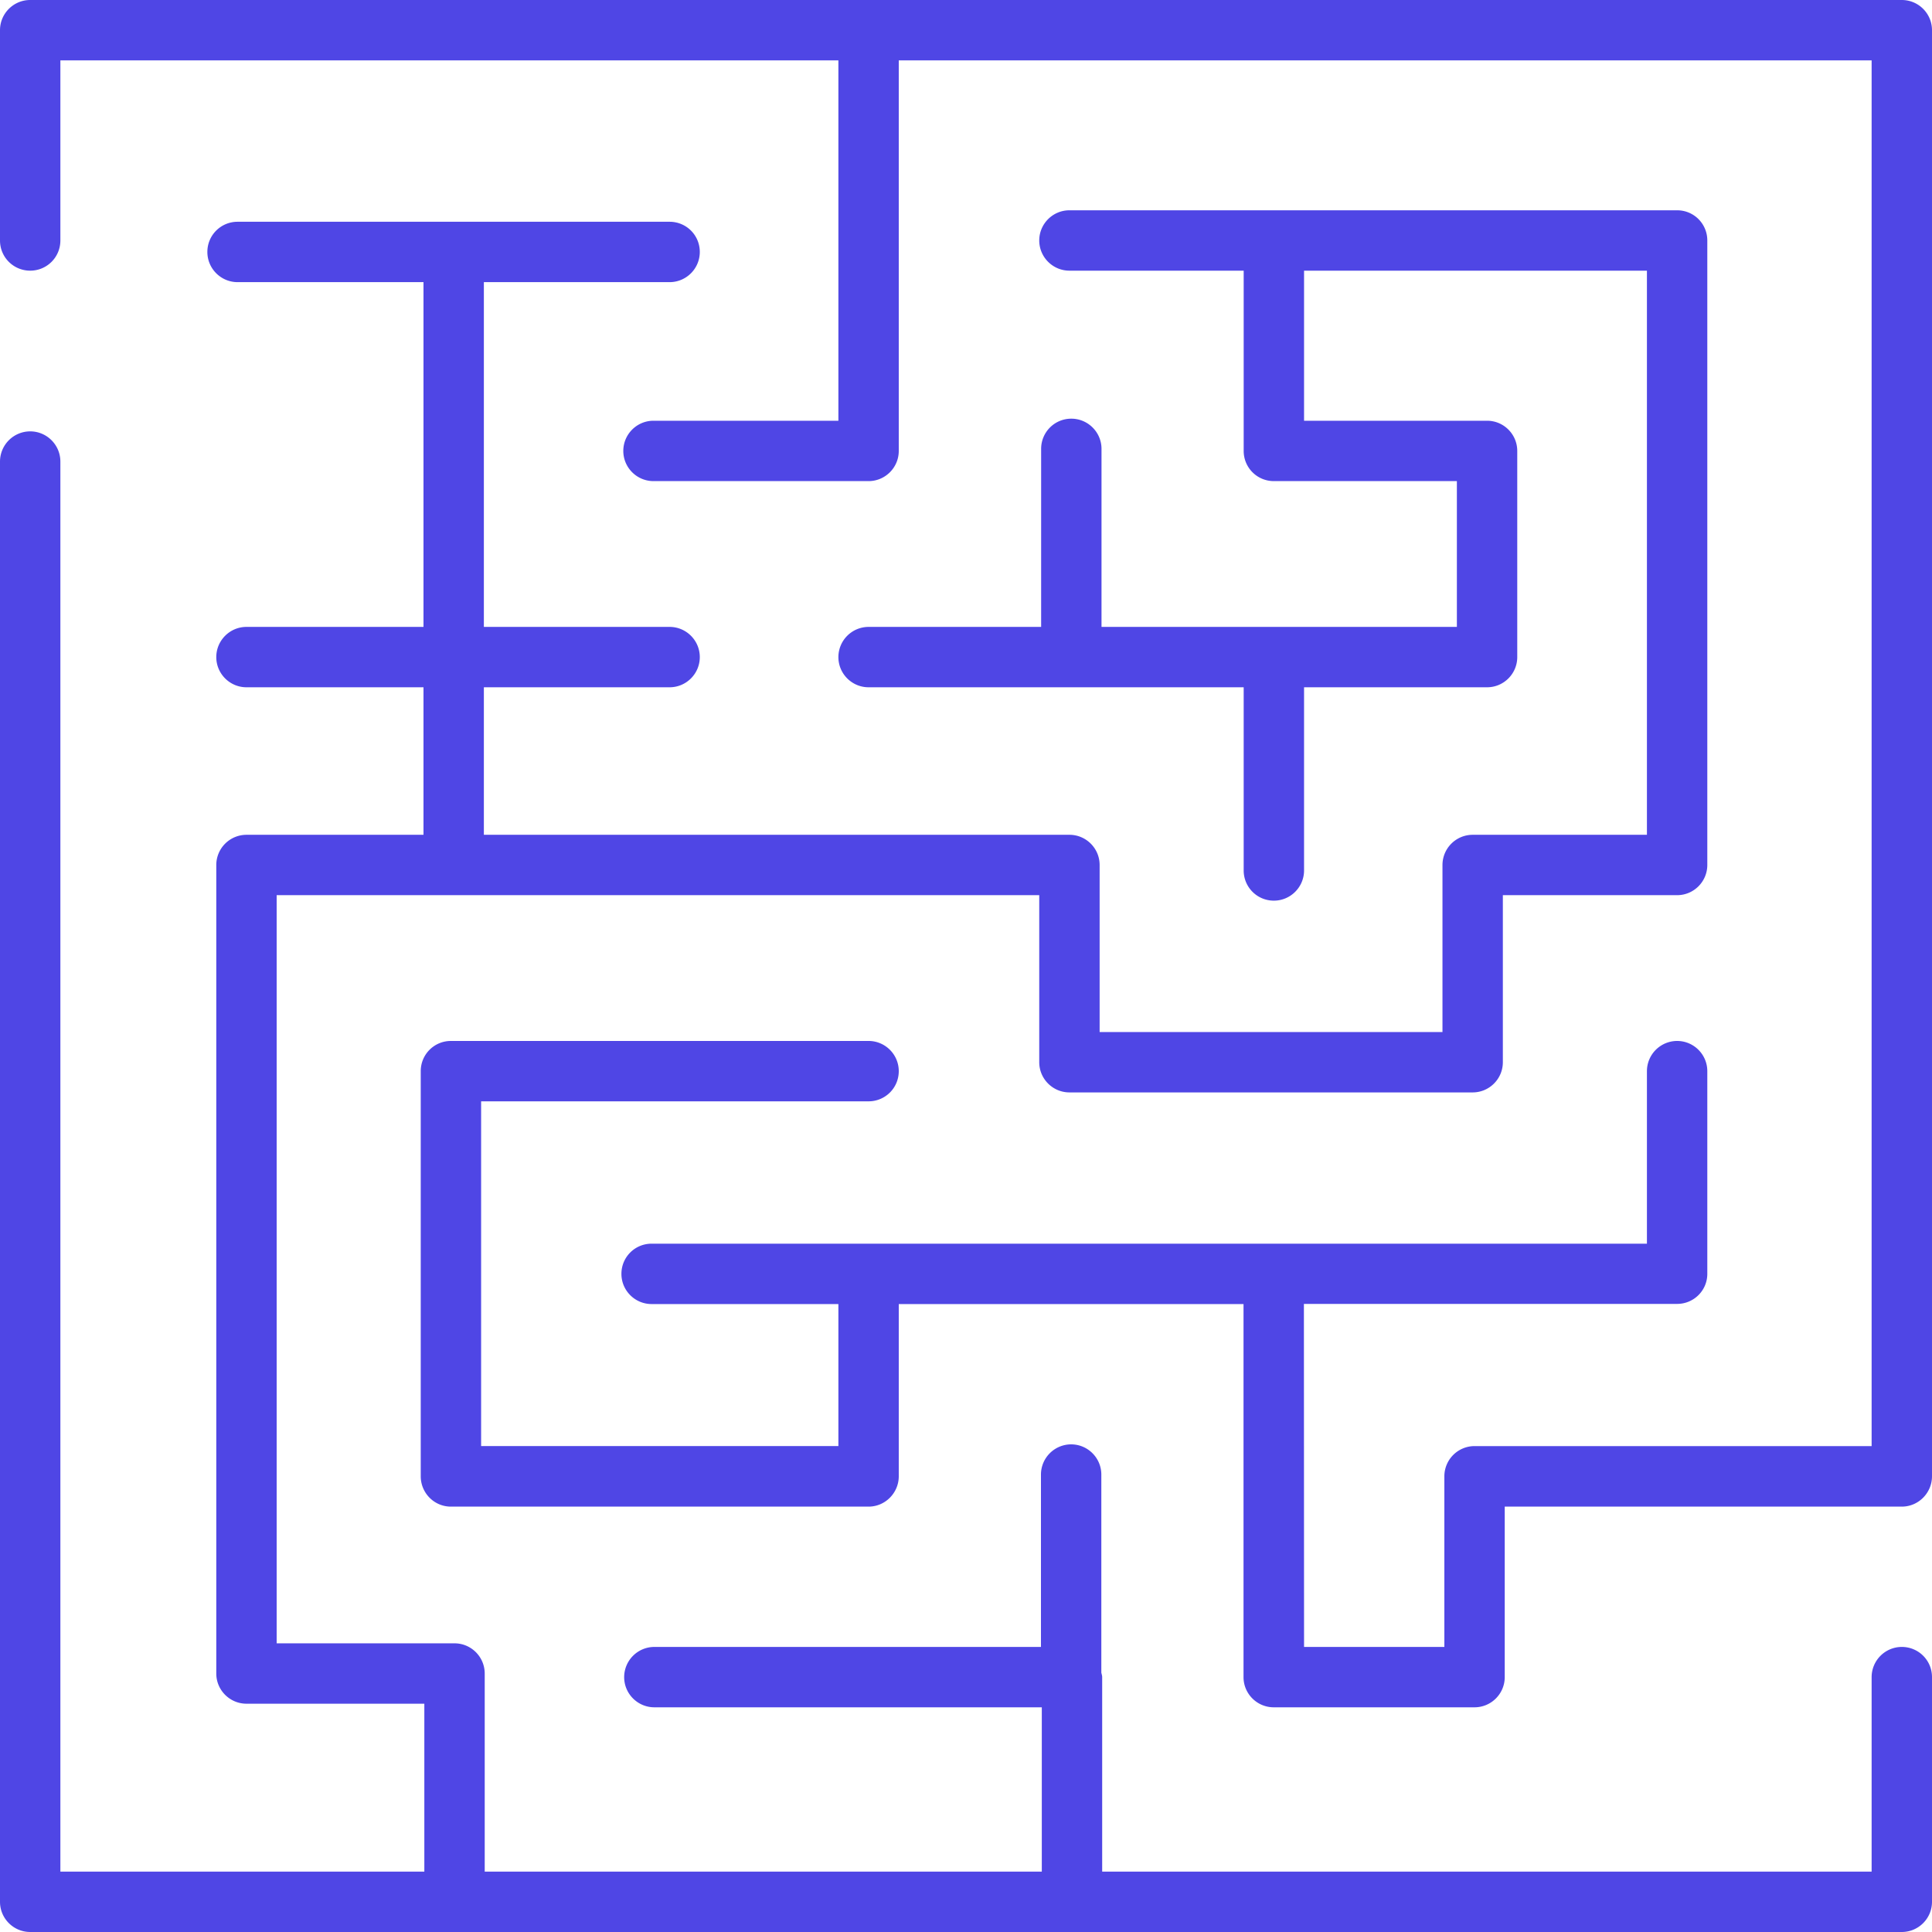
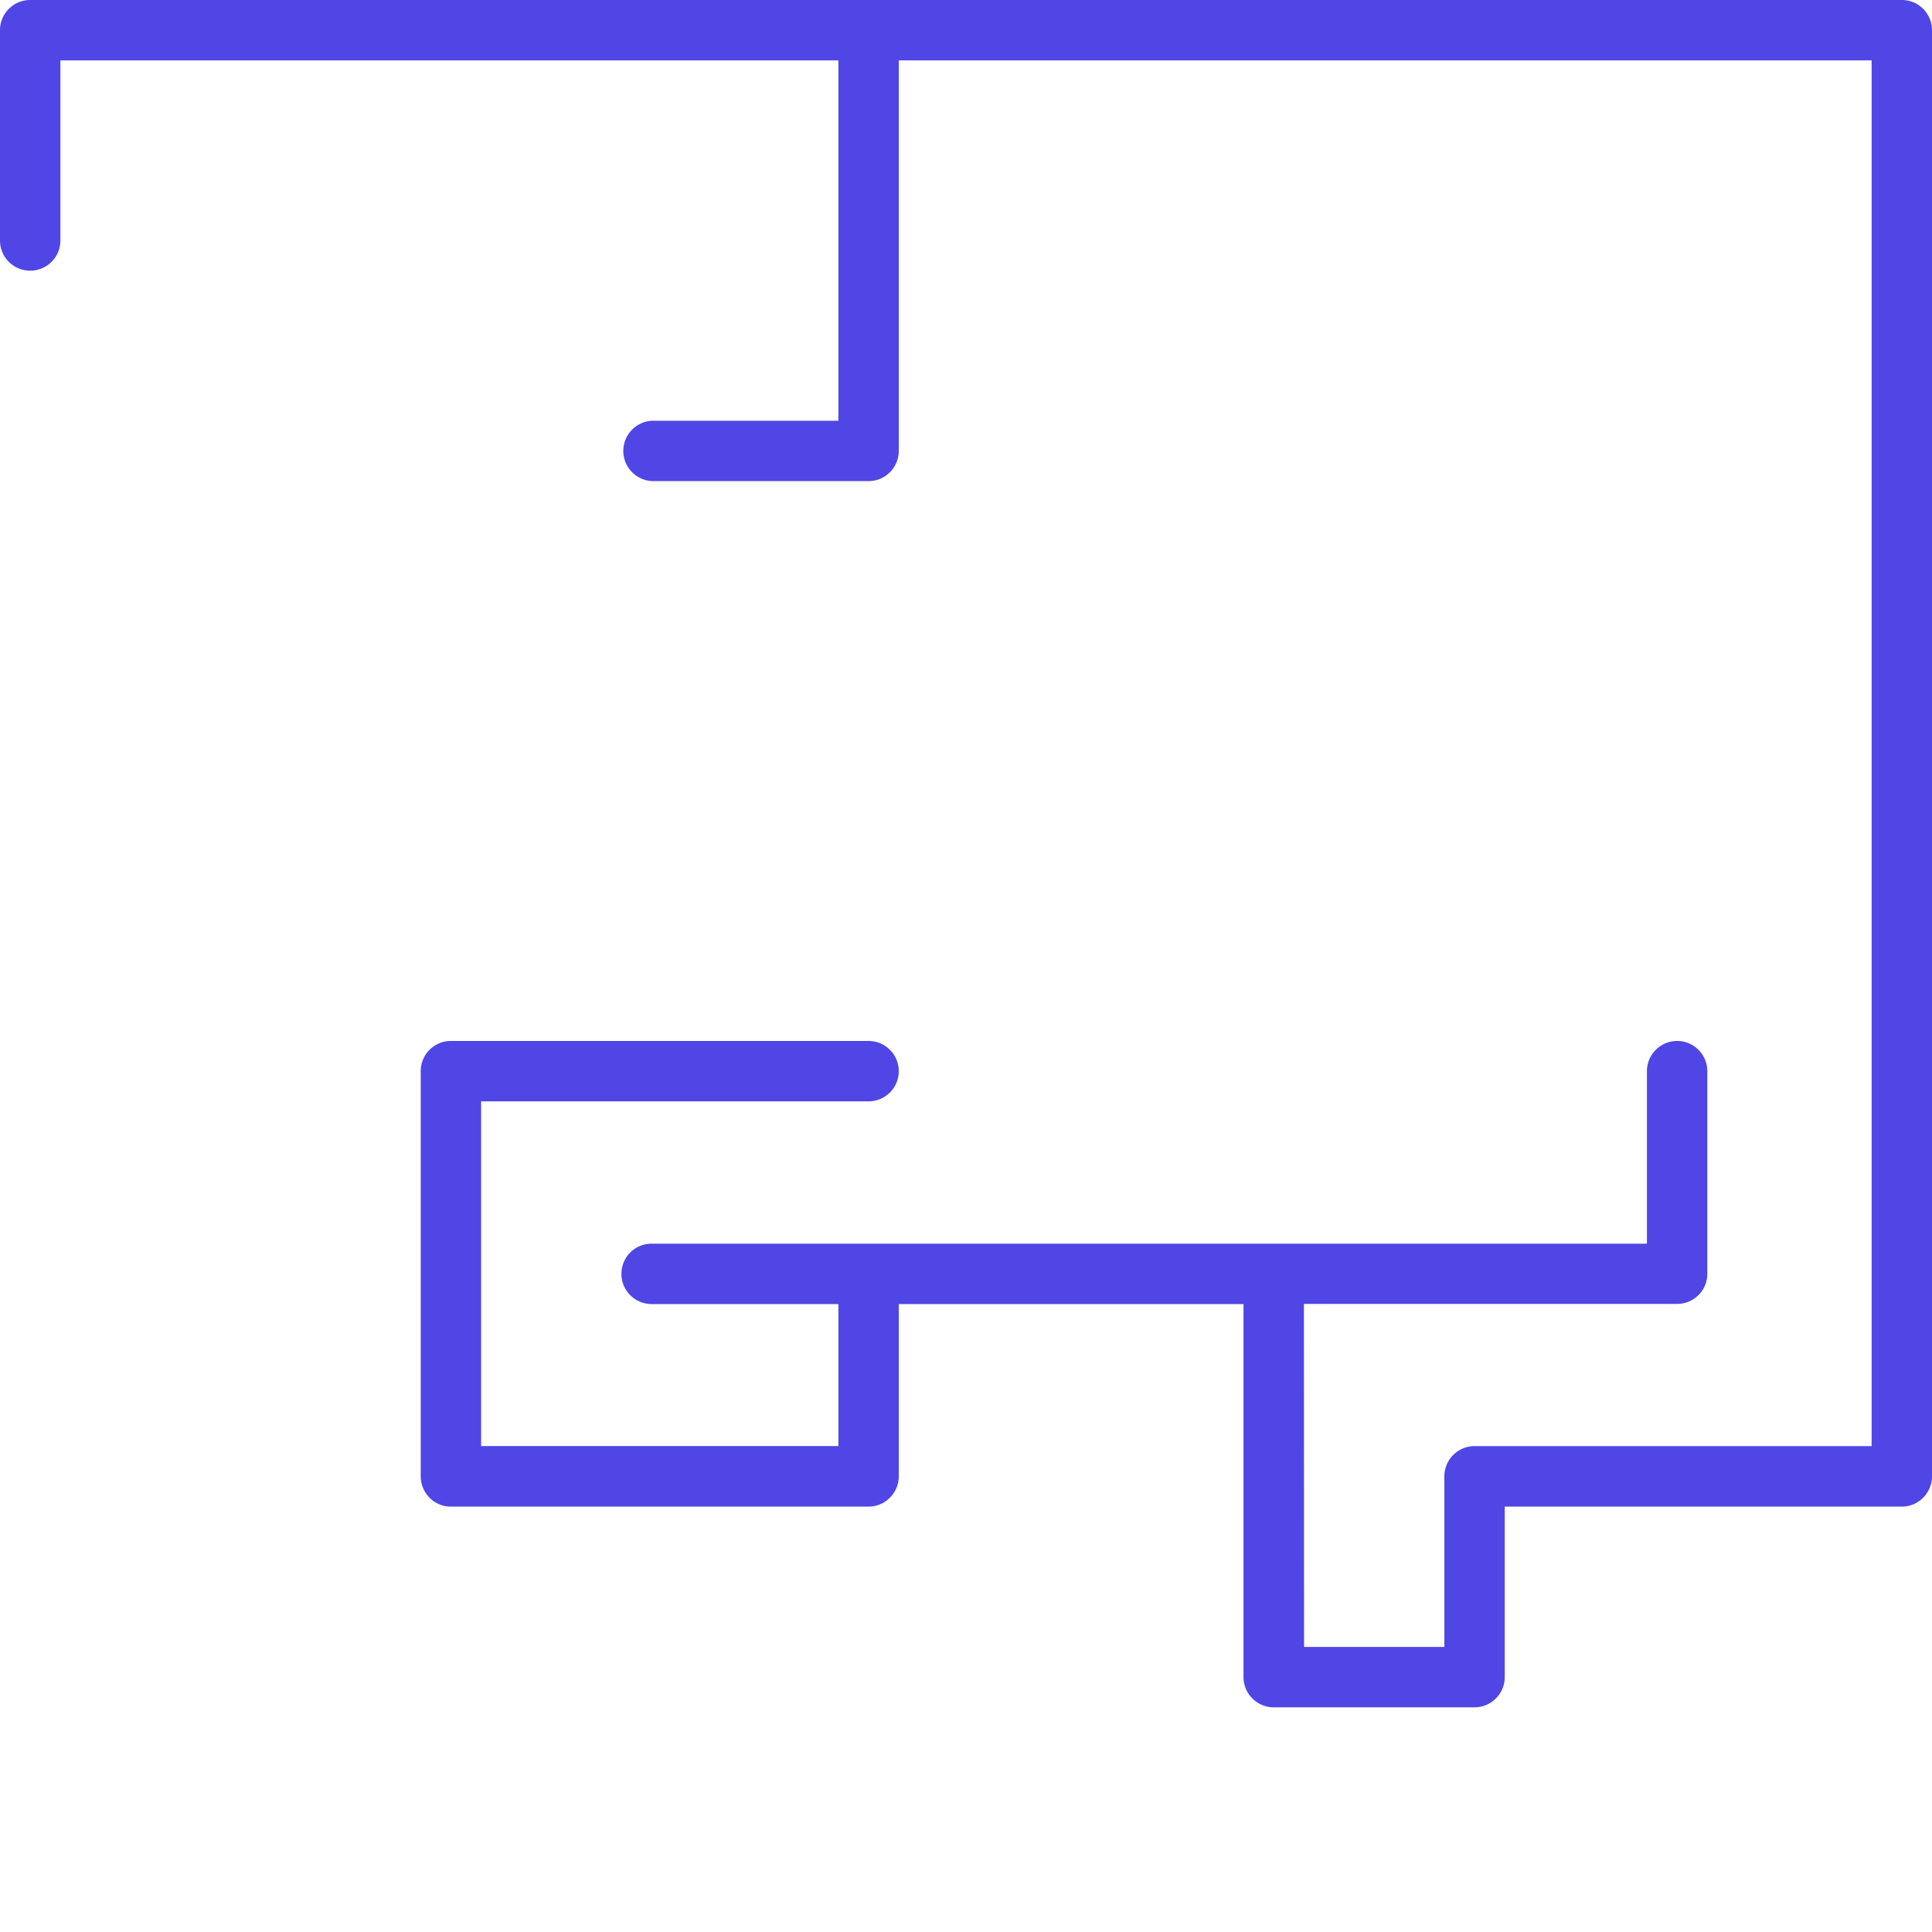
<svg xmlns="http://www.w3.org/2000/svg" width="512" height="512" version="1.0" viewBox="0 0 384 384">
-   <path fill="#4f46e5" d="M378 327.34a6.01 6.01 0 0 0-6 6V372H219.066v-38.66c0-.305-.101-.578-.168-.887v-39.375c0-3.305-2.695-6-6-6a6.01 6.01 0 0 0-6 6v34.262h-76.84a6.01 6.01 0 0 0-6 6c0 3.308 2.692 6 6 6h77.008V372H96.34v-39.375c0-3.309-2.692-6-6-6H54.988V177.922h151.57v33.203c0 3.309 2.692 6 6 6h80.145c3.309 0 6-2.691 6-6v-33.203h34.637c3.308 0 6-2.695 6-6V47.797c0-3.309-2.656-6-6-6H212.559c-3.309 0-6 2.691-6 6 0 3.305 2.691 6 6 6h34.632v35.828c0 3.309 2.66 6 6 6h36.375v28.977h-70.632V89.215c0-3.305-2.696-6-6-6-3.344 0-6 2.695-6 6v35.387h-34.297a6.01 6.01 0 0 0-6 6c0 3.308 2.691 6 6 6h74.554v36.41c0 3.304 2.66 6 6 6 3.309 0 6-2.696 6-6v-36.41h36.375c3.309 0 6-2.692 6-6V89.625c0-3.309-2.691-6-6-6h-36.375V53.797h68.149v112.125h-34.637a6.01 6.01 0 0 0-6 6v33.203H218.56v-33.203c0-3.309-2.696-6-6-6H96.172v-29.32h36.918c3.308 0 6-2.692 6-6 0-3.305-2.692-6-6-6H96.172V56.078h36.918c3.308 0 6-2.691 6-6 0-3.34-2.692-6-6-6H47.215c-3.305 0-6 2.66-6 6 0 3.309 2.695 6 6 6h36.957v68.524H48.988c-3.304 0-6 2.695-6 6 0 3.308 2.696 6 6 6h35.184v29.32H48.988a6.01 6.01 0 0 0-6 6v160.703c0 3.309 2.696 6 6 6H84.34V372H12V91.738c0-3.304-2.691-6-6-6a6.01 6.01 0 0 0-6 6V378c0 3.309 2.691 6 6 6h372c3.309 0 6-2.691 6-6v-44.66c0-3.34-2.691-6-6-6" />
  <path fill="#4f46e5" d="M378 0H6C2.691 0 0 2.691 0 6v41.797c0 3.34 2.691 6 6 6s6-2.66 6-6V12h154.637v71.625h-36.75c-3.309 0-6 2.691-6 6s2.691 6 6 6h42.75c3.304 0 6-2.691 6-6V12H372v275.422h-78.922a6.01 6.01 0 0 0-6 6v33.918h-27.887l-.03-68.18h74.179c3.308 0 6-2.66 6-5.969v-40.293c0-3.308-2.692-6-6-6a6.01 6.01 0 0 0-6 6v34.293H129.512c-3.309 0-6 2.66-6 6 0 3.309 2.691 6 6 6h37.125v28.23H95.625v-68.523h77.012c3.304 0 6-2.66 6-6 0-3.308-2.696-6-6-6H89.625c-3.34 0-6 2.692-6 6v80.524c0 3.305 2.66 6.031 6 6.031h83.012c3.304 0 6-2.726 6-6.031v-34.23h68.523v74.148c0 3.308 2.692 6 6 6h39.918c3.309 0 6-2.692 6-6v-33.887H378c3.309 0 6-2.726 6-6.031V6c0-3.309-2.691-6-6-6" />
</svg>